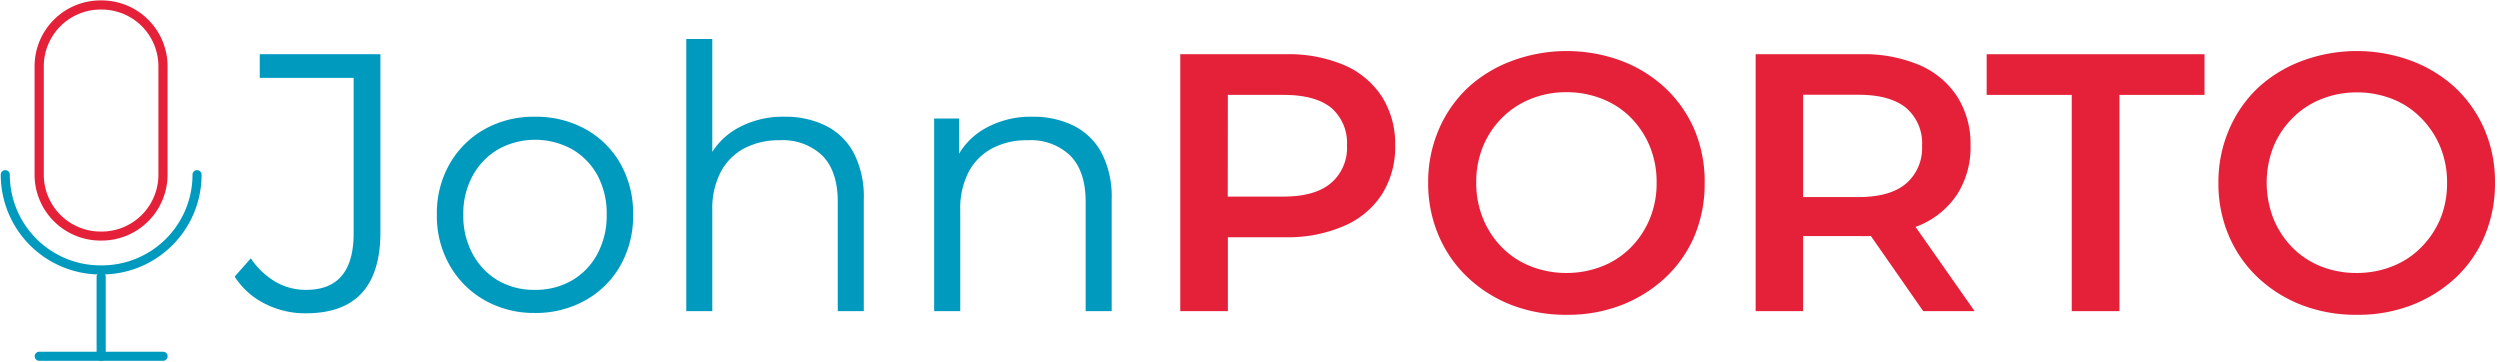
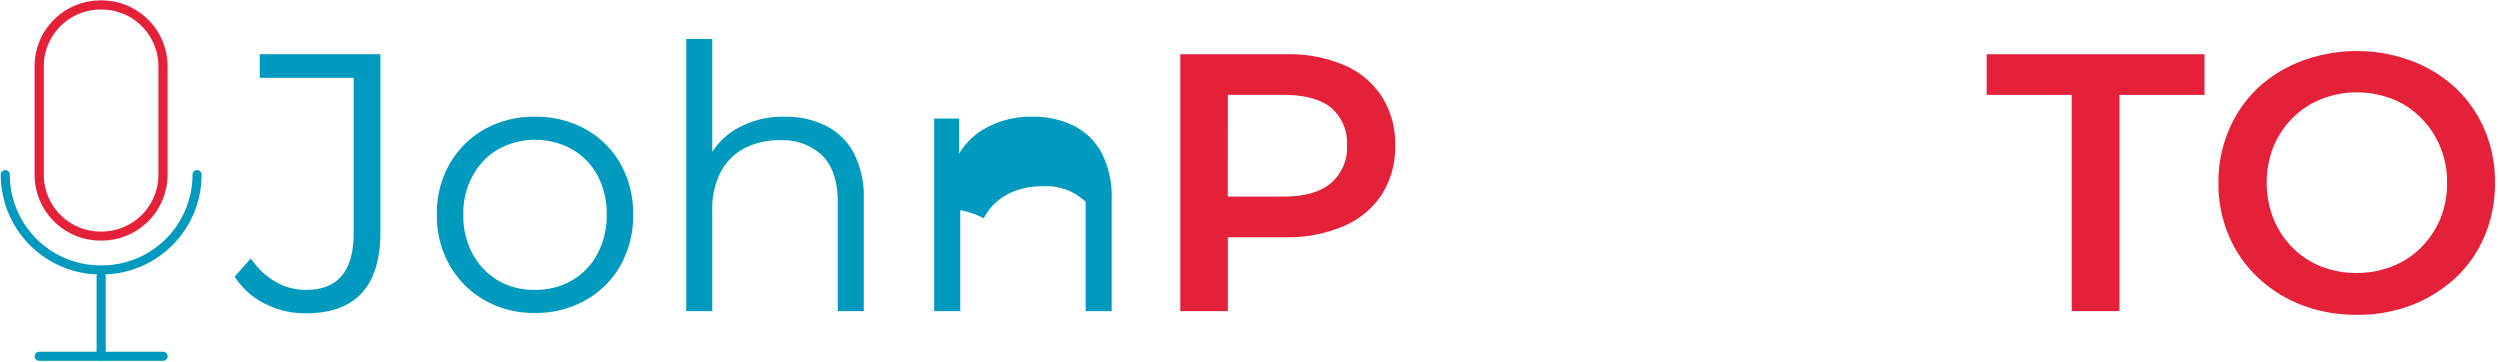
<svg xmlns="http://www.w3.org/2000/svg" id="Capa_1" data-name="Capa 1" viewBox="0 0 368.81 53.36">
  <defs>
    <style>.cls-1{fill:#009abf;}.cls-2{fill:#e52039;}</style>
  </defs>
  <path class="cls-1" d="M24.06,53.23H5.79a.67.67,0,1,1,0-1.34H24.06a.67.67,0,1,1,0,1.34Z" />
  <path class="cls-1" d="M14.93,53.23a.68.68,0,0,1-.68-.67V40.82a.68.68,0,0,1,.68-.67.67.67,0,0,1,.67.67V52.56A.67.67,0,0,1,14.93,53.23Z" />
  <path class="cls-2" d="M15,35.49h-.19a9.73,9.73,0,0,1-9.71-9.72v-16A9.73,9.73,0,0,1,14.83.06H15a9.73,9.73,0,0,1,9.72,9.72v16A9.73,9.73,0,0,1,15,35.49ZM14.83,1.41A8.38,8.38,0,0,0,6.46,9.78v16a8.39,8.39,0,0,0,8.37,8.38H15a8.38,8.38,0,0,0,8.37-8.38v-16A8.37,8.37,0,0,0,15,1.41Z" />
  <path class="cls-1" d="M15,40.49h-.19A14.72,14.72,0,0,1,.11,25.77a.67.67,0,0,1,1.34,0A13.38,13.38,0,0,0,14.83,39.15H15A13.38,13.38,0,0,0,28.4,25.77a.67.67,0,0,1,1.34,0A14.72,14.72,0,0,1,15,40.49Z" />
  <path class="cls-1" d="M45.09,46.22a13.06,13.06,0,0,1-6-1.41,11.21,11.21,0,0,1-4.47-4L37,38.11a11.32,11.32,0,0,0,3.63,3.46,8.92,8.92,0,0,0,4.54,1.19q7,0,7-8.33V11.49H38.32V8h17.8V34.26c0,4-.93,7-2.78,9S48.73,46.22,45.09,46.22Z" />
  <path class="cls-1" d="M78.9,46.17a14.73,14.73,0,0,1-7.39-1.87,13.69,13.69,0,0,1-5.16-5.14,14.61,14.61,0,0,1-1.9-7.49,14.57,14.57,0,0,1,1.9-7.52,13.58,13.58,0,0,1,5.14-5.09,14.81,14.81,0,0,1,7.41-1.84,15.09,15.09,0,0,1,7.49,1.84,13.37,13.37,0,0,1,5.14,5.09,14.75,14.75,0,0,1,1.87,7.52,14.79,14.79,0,0,1-1.87,7.49,13.44,13.44,0,0,1-5.17,5.14A14.91,14.91,0,0,1,78.9,46.17Zm0-3.41a10.68,10.68,0,0,0,5.46-1.38,9.88,9.88,0,0,0,3.76-3.9,11.86,11.86,0,0,0,1.38-5.81,11.81,11.81,0,0,0-1.38-5.84A9.93,9.93,0,0,0,84.36,22a11.29,11.29,0,0,0-10.82,0,10.12,10.12,0,0,0-3.78,3.87,11.61,11.61,0,0,0-1.41,5.84,11.65,11.65,0,0,0,1.41,5.81,10.06,10.06,0,0,0,3.78,3.9A10.51,10.51,0,0,0,78.9,42.76Z" />
  <path class="cls-1" d="M115.74,17.22a13.39,13.39,0,0,1,6.09,1.33,9.51,9.51,0,0,1,4.11,4,14.05,14.05,0,0,1,1.49,6.82V45.9h-3.84V29.77q0-4.48-2.25-6.79a8.42,8.42,0,0,0-6.3-2.29,11,11,0,0,0-5.28,1.21,8.39,8.39,0,0,0-3.46,3.52A11.71,11.71,0,0,0,105.08,31V45.9h-3.84V5.75h3.84V25.28l-.75-1.46A10.34,10.34,0,0,1,108.65,19,13.73,13.73,0,0,1,115.74,17.22Z" />
-   <path class="cls-1" d="M152.31,17.22a13.39,13.39,0,0,1,6.09,1.33,9.51,9.51,0,0,1,4.11,4A14.05,14.05,0,0,1,164,29.4V45.9h-3.84V29.77q0-4.48-2.25-6.79a8.39,8.39,0,0,0-6.3-2.29,10.88,10.88,0,0,0-5.27,1.21,8.36,8.36,0,0,0-3.47,3.52A11.71,11.71,0,0,0,141.66,31V45.9h-3.85V17.49h3.68v7.79l-.59-1.46A10.31,10.31,0,0,1,145.23,19,13.67,13.67,0,0,1,152.31,17.22Z" />
+   <path class="cls-1" d="M152.31,17.22a13.39,13.39,0,0,1,6.09,1.33,9.51,9.51,0,0,1,4.11,4A14.05,14.05,0,0,1,164,29.4V45.9h-3.84V29.77a8.39,8.39,0,0,0-6.3-2.29,10.88,10.88,0,0,0-5.27,1.21,8.36,8.36,0,0,0-3.47,3.52A11.71,11.71,0,0,0,141.66,31V45.9h-3.85V17.49h3.68v7.79l-.59-1.46A10.31,10.31,0,0,1,145.23,19,13.67,13.67,0,0,1,152.31,17.22Z" />
  <path class="cls-2" d="M174.12,45.9V8H189.7a20.93,20.93,0,0,1,8.63,1.62,12.53,12.53,0,0,1,5.54,4.65,13,13,0,0,1,1.95,7.2,13,13,0,0,1-1.95,7.19,12.53,12.53,0,0,1-5.54,4.65A20.77,20.77,0,0,1,189.7,35H178l3.14-3.3V45.9Zm7-13.47L178,29h11.36q4.65,0,7-2a6.82,6.82,0,0,0,2.35-5.54,6.83,6.83,0,0,0-2.35-5.58Q194,14,189.37,14H178l3.14-3.47Z" />
-   <path class="cls-2" d="M231.14,46.44A22.31,22.31,0,0,1,223,45a19.84,19.84,0,0,1-6.49-4.09,18.35,18.35,0,0,1-4.28-6.17A19.53,19.53,0,0,1,210.69,27a19.53,19.53,0,0,1,1.51-7.76A18.45,18.45,0,0,1,216.48,13,19.65,19.65,0,0,1,223,9a23.22,23.22,0,0,1,16.26,0A19.72,19.72,0,0,1,245.69,13,18.45,18.45,0,0,1,250,19.2,19.7,19.7,0,0,1,251.48,27,19.92,19.92,0,0,1,250,34.75a18.06,18.06,0,0,1-4.28,6.17A20.18,20.18,0,0,1,239.23,45,22,22,0,0,1,231.14,46.44Zm-.06-6.17a14.17,14.17,0,0,0,5.31-1,12.24,12.24,0,0,0,4.22-2.79,13.13,13.13,0,0,0,2.78-4.22,13.68,13.68,0,0,0,1-5.33,13.72,13.72,0,0,0-1-5.33,13.24,13.24,0,0,0-2.78-4.22,12.22,12.22,0,0,0-4.22-2.78,14.17,14.17,0,0,0-5.31-1,13.89,13.89,0,0,0-5.27,1,12.51,12.51,0,0,0-4.22,2.78,12.84,12.84,0,0,0-2.81,4.22,13.72,13.72,0,0,0-1,5.33,13.74,13.74,0,0,0,1,5.3,12.89,12.89,0,0,0,2.78,4.25,12.24,12.24,0,0,0,4.22,2.79A14.15,14.15,0,0,0,231.08,40.27Z" />
-   <path class="cls-2" d="M259,45.9V8h15.58a20.93,20.93,0,0,1,8.63,1.62,12.53,12.53,0,0,1,5.54,4.65,13,13,0,0,1,1.95,7.2,12.91,12.91,0,0,1-1.95,7.17,12.42,12.42,0,0,1-5.54,4.59,21.11,21.11,0,0,1-8.63,1.6H262.84L266,31.67V45.9Zm7-13.47-3.14-3.36H274.2q4.65,0,7-2a6.9,6.9,0,0,0,2.35-5.57,6.83,6.83,0,0,0-2.35-5.58q-2.35-1.93-7-1.94H262.84L266,10.51ZM283.72,45.9l-9.57-13.74h7.52L291.3,45.9Z" />
  <path class="cls-2" d="M305.63,45.9V14H293.08V8h32.14v6H312.67V45.9Z" />
  <path class="cls-2" d="M347.72,46.44A22.25,22.25,0,0,1,339.56,45a19.88,19.88,0,0,1-6.5-4.09,18.32,18.32,0,0,1-4.27-6.17A19.53,19.53,0,0,1,327.27,27a19.53,19.53,0,0,1,1.52-7.76A18.42,18.42,0,0,1,333.06,13,19.7,19.7,0,0,1,339.56,9a23.19,23.19,0,0,1,16.25,0A19.77,19.77,0,0,1,362.28,13a18.42,18.42,0,0,1,4.27,6.17A19.53,19.53,0,0,1,368.07,27a19.75,19.75,0,0,1-1.52,7.79,18,18,0,0,1-4.27,6.17A20.23,20.23,0,0,1,355.81,45,21.92,21.92,0,0,1,347.72,46.44Zm-.05-6.17a14.11,14.11,0,0,0,5.3-1,12.15,12.15,0,0,0,4.22-2.79A13.16,13.16,0,0,0,360,32.29,13.68,13.68,0,0,0,361,27a13.72,13.72,0,0,0-1-5.33,13.27,13.27,0,0,0-2.79-4.22A12.13,12.13,0,0,0,353,14.63a14.12,14.12,0,0,0-5.3-1,13.89,13.89,0,0,0-5.27,1,12.41,12.41,0,0,0-4.22,2.78,13,13,0,0,0-2.82,4.22,14.62,14.62,0,0,0,0,10.63,13.08,13.08,0,0,0,2.79,4.25,12.24,12.24,0,0,0,4.22,2.79A14.11,14.11,0,0,0,347.67,40.27Z" />
</svg>